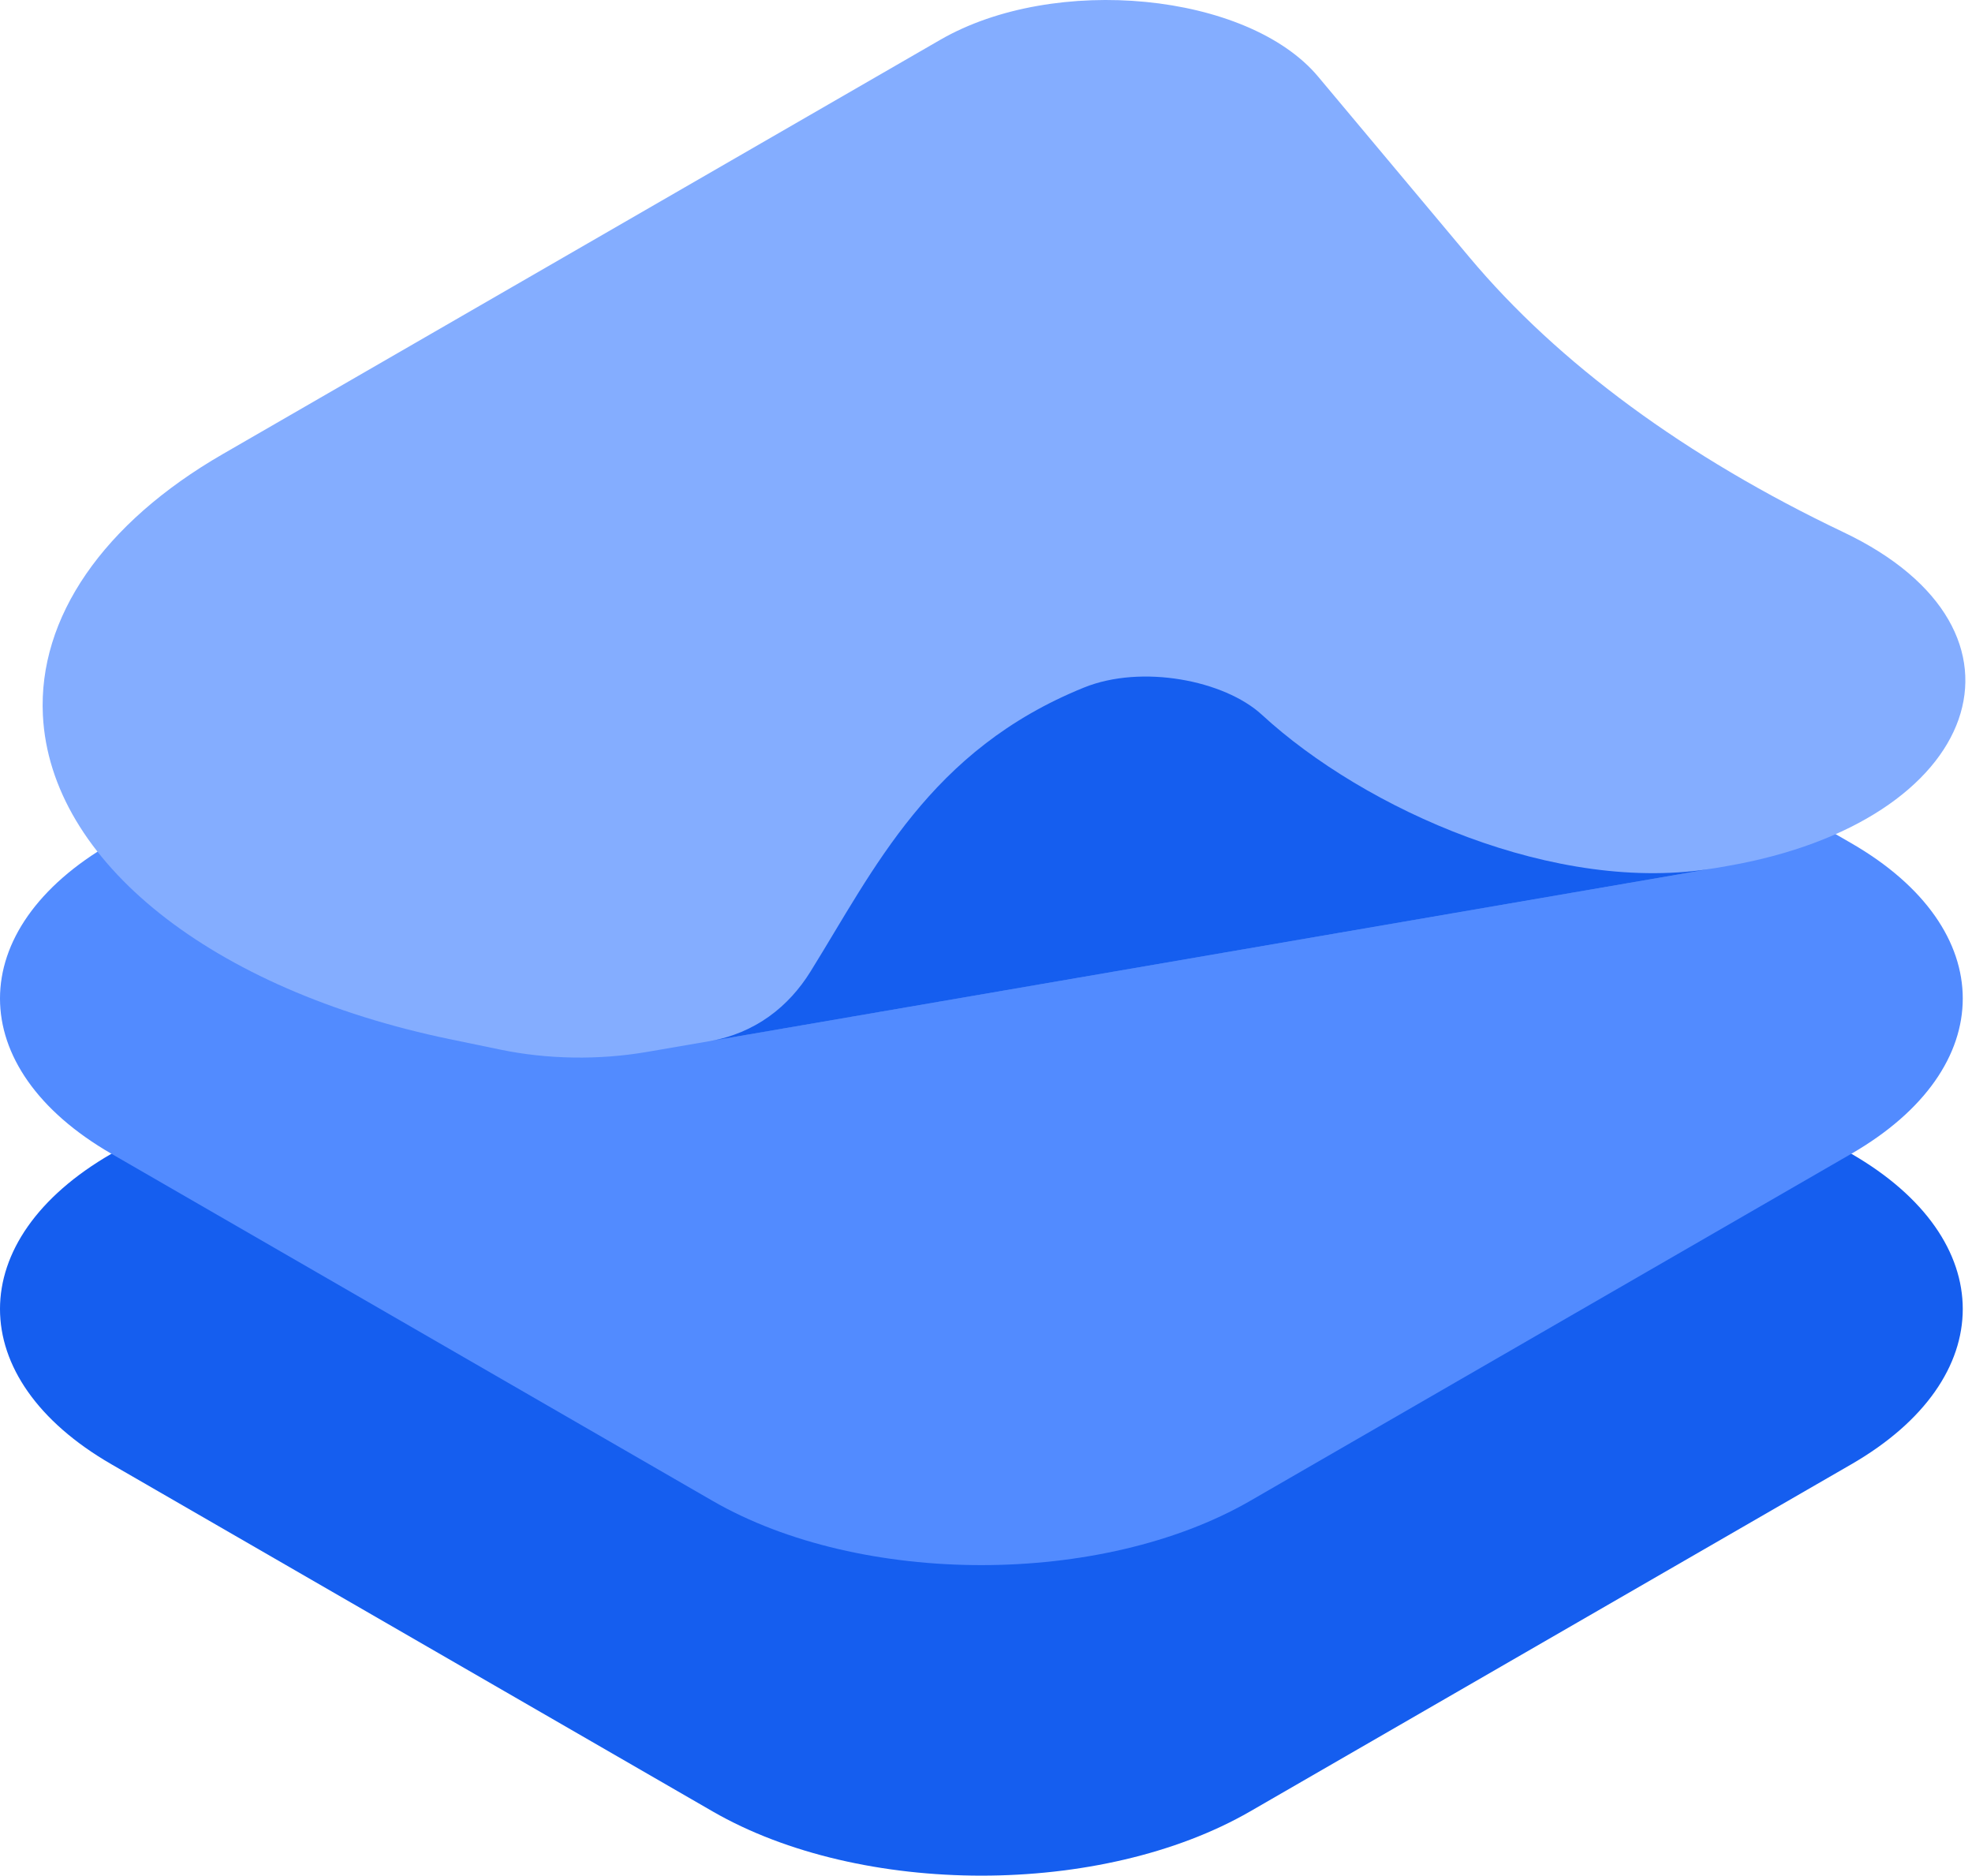
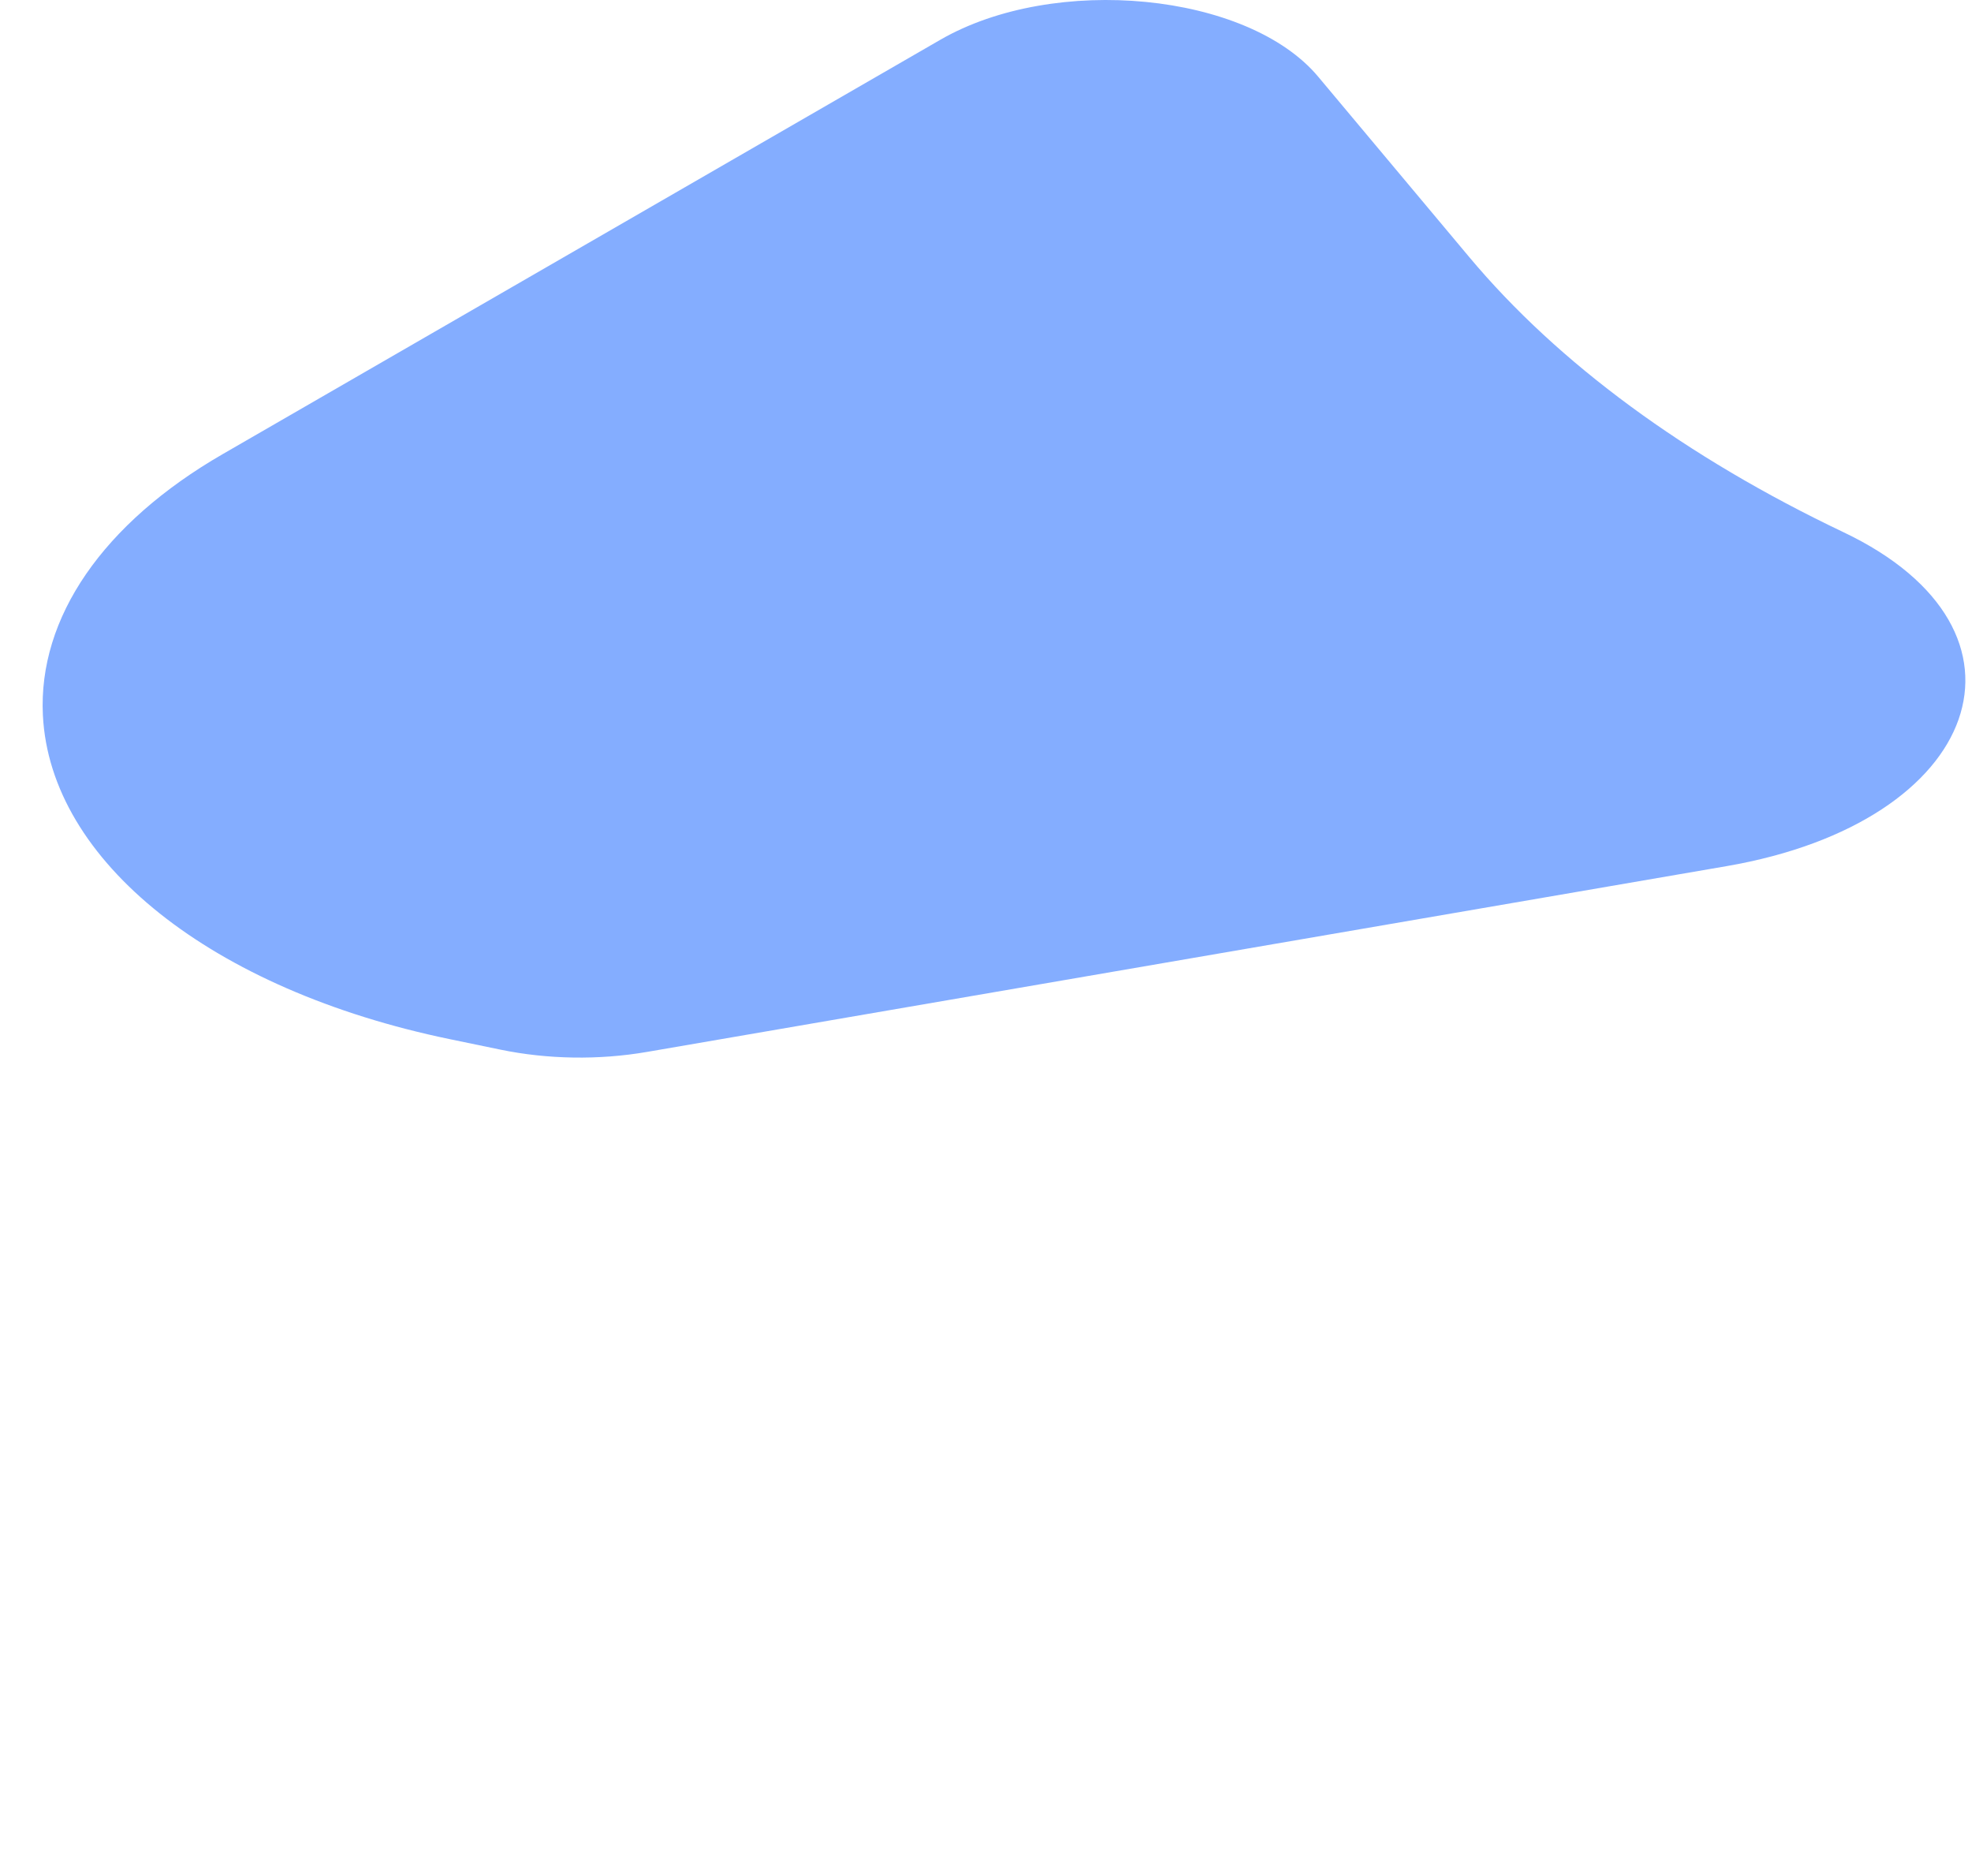
<svg xmlns="http://www.w3.org/2000/svg" data-bbox="0 0 244.175 233" viewBox="0 0 245 233" height="233" width="245" data-type="color">
  <g>
-     <path fill="#155EEF" d="M13.836 181.895c-18.448-10.65-18.448-27.917 0-38.567l74.687-43.118c18.448-10.65 48.358-10.65 66.806 0l74.687 43.118c18.448 10.65 18.448 27.917 0 38.567l-74.687 43.118c-18.448 10.65-48.358 10.65-66.806 0z" data-color="1" />
-     <path fill="#528BFF" d="M13.836 143.321c-18.448-10.65-18.448-27.917 0-38.568l74.687-43.117c18.448-10.65 48.358-10.65 66.806 0l74.687 43.117c18.448 10.651 18.448 27.918 0 38.568l-74.687 43.117c-18.448 10.65-48.358 10.65-66.806 0z" data-color="2" />
    <path fill="#84ADFF" d="M5.328 88.849c-.6-12.125 7.48-23.857 22.336-32.434l89.163-51.474c14.21-8.203 38.192-5.862 46.939 4.582l18.787 22.43c11.047 13.191 26.906 24.845 46.489 34.165 25.651 12.207 17.303 35.999-14.555 41.481l-134.12 23.077c-5.964 1.027-12.339.926-18.196-.286l-6.278-1.299c-29.598-6.126-49.667-22.098-50.565-40.242" data-color="3" />
-     <path fill="#155EEF" d="M88.07 129.356c5.808-.999 9.947-4.358 12.607-8.635 7.915-12.726 14.816-27.549 33.993-35.31 7.176-2.905 17.452-.904 22.109 3.381 12.775 11.758 36.605 22.439 56.389 19.034z" data-color="1" />
  </g>
</svg>